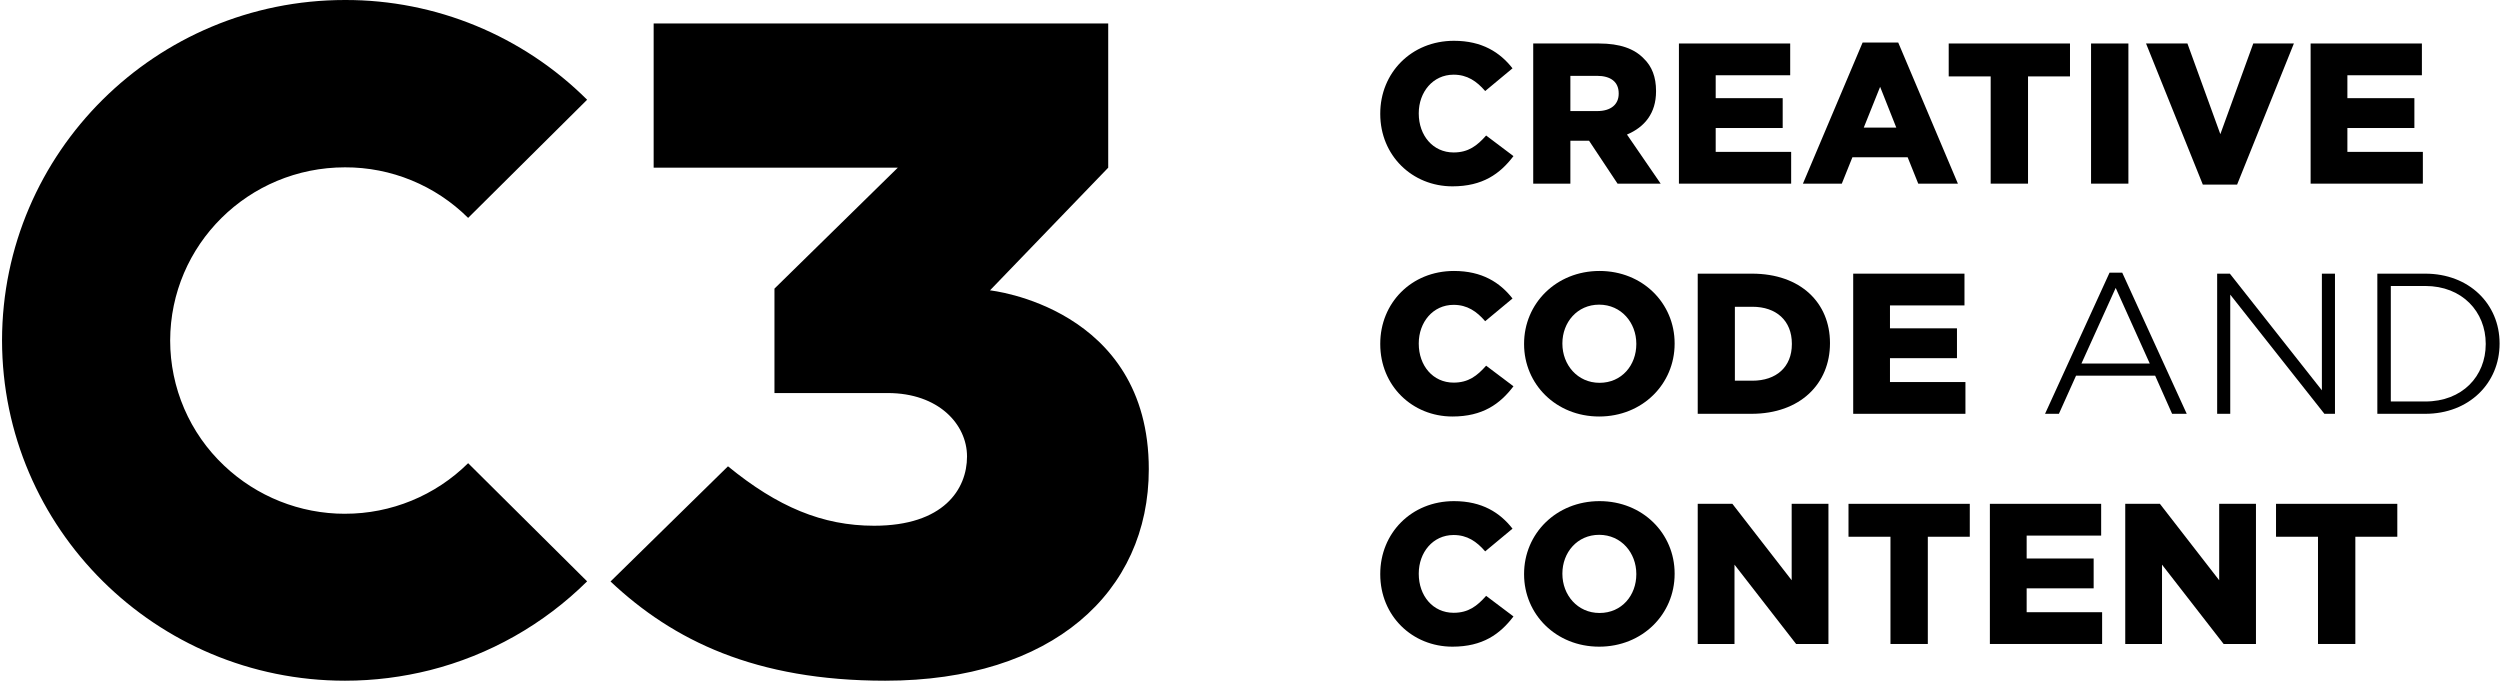
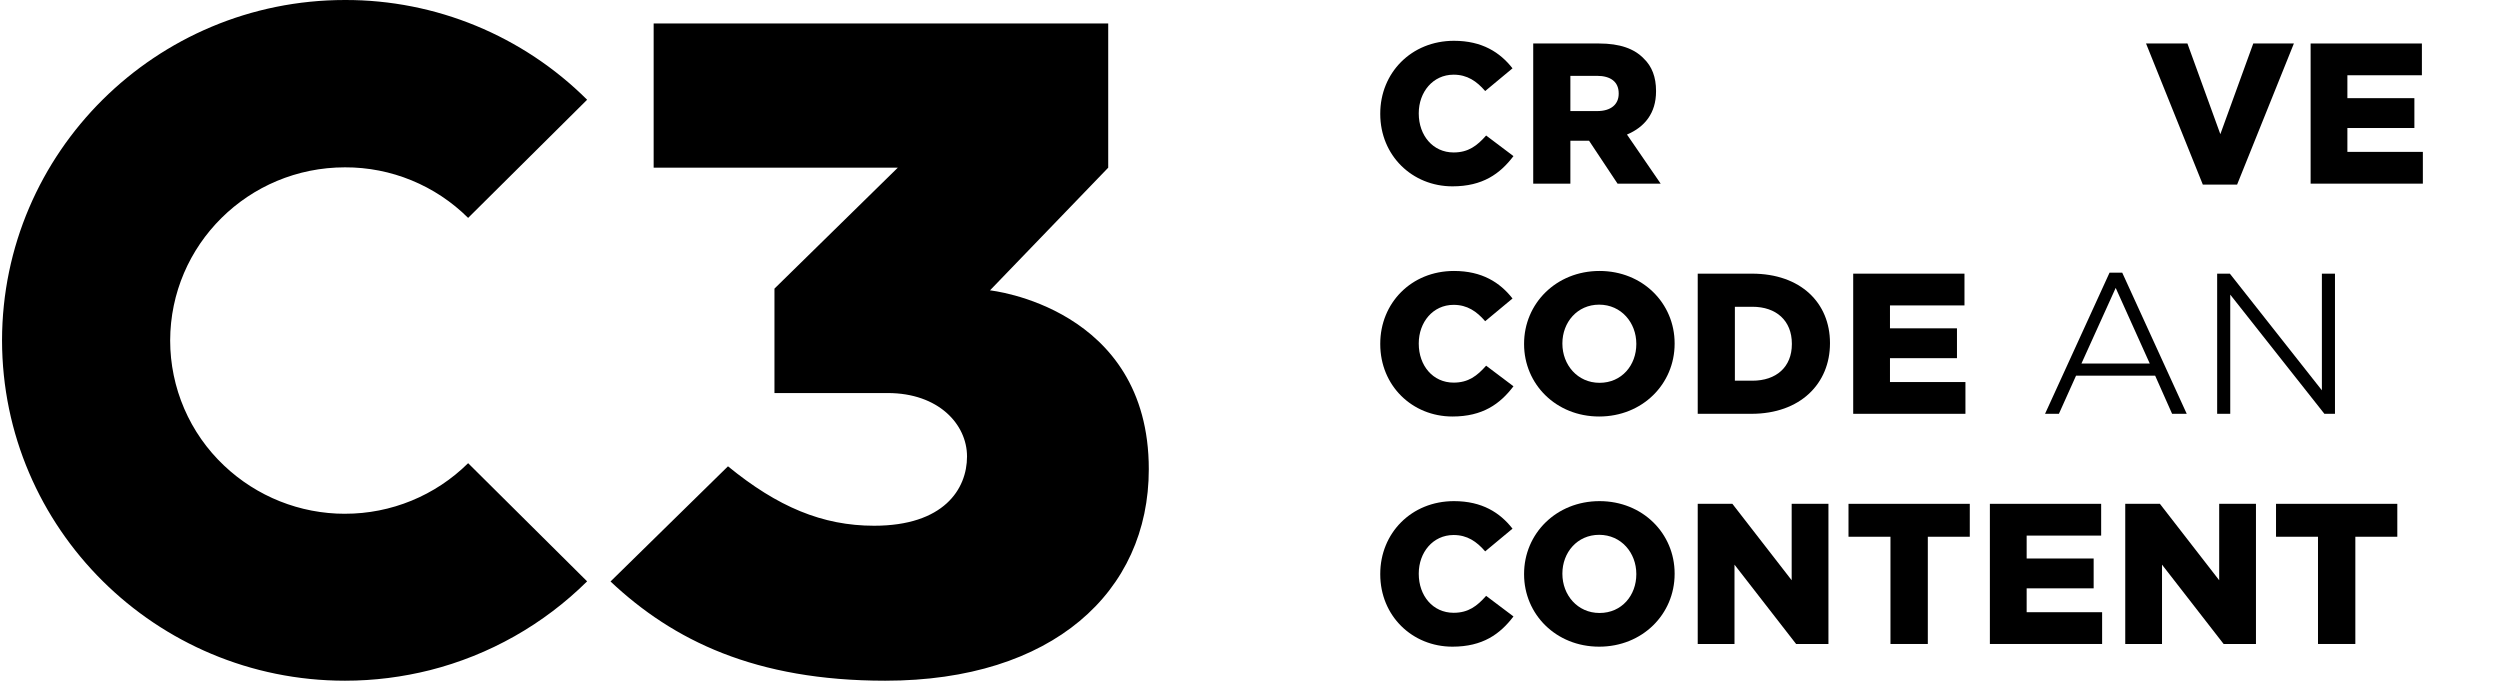
<svg xmlns="http://www.w3.org/2000/svg" width="1021" height="278" viewBox="0 0 1021 278" fill="none">
  <path d="M593.179 76.101C576.747 76.101 563.695 63.521 563.695 46.538V46.381C563.695 29.791 576.354 16.661 593.808 16.661C605.287 16.661 612.599 21.378 617.71 27.904L606.545 37.182C603.086 33.172 599.233 30.499 593.651 30.499C585.16 30.499 579.42 37.654 579.42 46.224V46.381C579.42 55.265 585.16 62.263 593.651 62.263C599.705 62.263 603.243 59.511 606.938 55.344L618.103 63.757C612.599 70.99 605.523 76.101 593.179 76.101Z" fill="black" />
  <path d="M626.166 75V17.762H653.056C661.547 17.762 667.444 19.885 671.296 23.895C674.677 27.118 676.328 31.521 676.328 37.103V37.339C676.328 46.224 671.689 51.885 664.456 54.951L678.215 75H660.604L648.967 57.467H641.341V75H626.166ZM641.341 45.359H652.348C657.93 45.359 661.075 42.607 661.075 38.283V38.125C661.075 33.408 657.773 30.971 652.191 30.971H641.341V45.359Z" fill="black" />
-   <path d="M685.672 75V17.762H731.116V30.735H700.689V40.091H728.05V52.278H700.689V62.027H731.509V75H685.672Z" fill="black" />
-   <path d="M736.315 75L760.689 17.369H775.234L799.607 75H783.411L779.086 64.228H756.521L752.197 75H736.315ZM761.16 52.12H774.448L767.843 35.452L761.16 52.12Z" fill="black" />
-   <path d="M812.992 75V31.206H795.852V17.762H845.385V31.206H828.245V75H812.992Z" fill="black" />
-   <path d="M853.985 75V17.762H869.238V75H853.985Z" fill="black" />
  <path d="M899.635 75.393L876.441 17.762H893.345L906.789 54.794L920.234 17.762H936.824L913.63 75.393H899.635Z" fill="black" />
  <path d="M943.656 75V17.762H989.101V30.735H958.673V40.091H986.034V52.278H958.673V62.027H989.494V75H943.656Z" fill="black" />
  <path d="M593.179 170.101C576.747 170.101 563.695 157.521 563.695 140.538V140.381C563.695 123.791 576.354 110.661 593.808 110.661C605.287 110.661 612.599 115.379 617.71 121.904L606.545 131.182C603.086 127.172 599.233 124.499 593.651 124.499C585.16 124.499 579.42 131.654 579.42 140.224V140.381C579.42 149.265 585.16 156.263 593.651 156.263C599.705 156.263 603.243 153.511 606.938 149.344L618.103 157.757C612.599 164.99 605.523 170.101 593.179 170.101Z" fill="black" />
  <path d="M653.096 170.101C635.484 170.101 622.433 156.892 622.433 140.538V140.381C622.433 123.949 635.563 110.661 653.253 110.661C670.865 110.661 683.917 123.87 683.917 140.224V140.381C683.917 156.813 670.786 170.101 653.096 170.101ZM653.253 156.342C662.374 156.342 668.271 149.108 668.271 140.538V140.381C668.271 131.811 662.138 124.42 653.096 124.42C644.133 124.42 638.079 131.654 638.079 140.224V140.381C638.079 148.951 644.212 156.342 653.253 156.342Z" fill="black" />
  <path d="M693.35 169V111.762H715.522C735.413 111.762 747.364 123.713 747.364 140.066V140.224C747.364 156.577 735.335 169 715.286 169H693.35ZM715.679 125.285H708.524V155.477H715.679C725.428 155.477 731.797 149.894 731.797 140.538V140.381C731.797 130.946 725.428 125.285 715.679 125.285Z" fill="black" />
  <path d="M756.848 169V111.762H802.292V124.735H771.865V134.091H799.226V146.278H771.865V156.027H802.685V169H756.848Z" fill="black" />
  <path d="M835.195 169L861.534 111.369H866.723L893.062 169H887.087L880.168 153.432H847.854L840.856 169H835.195ZM850.055 148.479H877.966L864.05 117.58L850.055 148.479Z" fill="black" />
  <path d="M905.487 169V111.762H910.676L948.259 159.408V111.762H953.605V169H949.281L910.834 120.332V169H905.487Z" fill="black" />
-   <path d="M970.905 169V111.762H990.482C1008.33 111.762 1020.83 124.106 1020.83 140.224V140.381C1020.83 156.499 1008.33 169 990.482 169H970.905ZM990.482 116.794H976.408V163.968H990.482C1005.58 163.968 1015.17 153.668 1015.17 140.538V140.381C1015.17 127.329 1005.58 116.794 990.482 116.794Z" fill="black" />
  <path d="M593.179 264.101C576.747 264.101 563.695 251.521 563.695 234.538V234.381C563.695 217.791 576.354 204.661 593.808 204.661C605.287 204.661 612.599 209.379 617.71 215.904L606.545 225.182C603.086 221.172 599.233 218.499 593.651 218.499C585.16 218.499 579.42 225.654 579.42 234.224V234.381C579.42 243.265 585.16 250.263 593.651 250.263C599.705 250.263 603.243 247.511 606.938 243.344L618.103 251.757C612.599 258.99 605.523 264.101 593.179 264.101Z" fill="black" />
  <path d="M653.096 264.101C635.484 264.101 622.433 250.892 622.433 234.538V234.381C622.433 217.949 635.563 204.661 653.253 204.661C670.865 204.661 683.917 217.87 683.917 234.224V234.381C683.917 250.813 670.786 264.101 653.096 264.101ZM653.253 250.342C662.374 250.342 668.271 243.108 668.271 234.538V234.381C668.271 225.811 662.138 218.42 653.096 218.42C644.133 218.42 638.079 225.654 638.079 234.224V234.381C638.079 242.951 644.212 250.342 653.253 250.342Z" fill="black" />
  <path d="M693.35 263V205.762H707.502L731.718 236.976V205.762H746.735V263H733.526L708.367 230.607V263H693.35Z" fill="black" />
  <path d="M772.068 263V219.207H754.927V205.762H804.461V219.207H787.321V263H772.068Z" fill="black" />
  <path d="M812.667 263V205.762H858.112V218.735H827.685V228.091H855.046V240.278H827.685V250.027H858.505V263H812.667Z" fill="black" />
  <path d="M867.95 263V205.762H882.102L906.318 236.976V205.762H921.335V263H908.127L882.967 230.607V263H867.95Z" fill="black" />
  <path d="M946.668 263V219.207H929.528V205.762H979.061V219.207H961.921V263H946.668Z" fill="black" />
  <path d="M140.893 209.823C122.523 209.837 104.846 202.791 91.498 190.133C84.553 183.577 79.019 175.666 75.236 166.886C71.452 158.106 69.499 148.642 69.495 139.077C69.572 99.946 101.486 68.341 140.893 68.341C159.722 68.274 177.809 75.7 191.187 88.989L239.779 40.732C213.495 14.558 177.932 -0.091 140.893 0C63.608 0 0.908 62.263 0.831 139C0.908 215.748 63.608 278 140.893 278C152.907 278 164.501 276.476 175.626 273.687C199.849 267.545 221.997 255.026 239.779 237.422L191.187 189.165C177.788 202.423 159.715 209.843 140.893 209.814V209.823ZM404.309 118.582L452.595 68.484V9.587H266.952V68.484H366.66L316.29 117.872V160.521H362.579C383.243 160.521 394.933 173.242 394.933 186.433C394.933 199.787 385.403 214.712 356.969 214.712C335.912 214.712 317.571 207.015 297.308 190.44L249.337 237.48C274.962 261.589 308.519 278 361.537 278C429.771 278 469.169 241.803 469.169 191.619C469.169 125.34 404.309 118.582 404.309 118.582Z" fill="black" />
</svg>